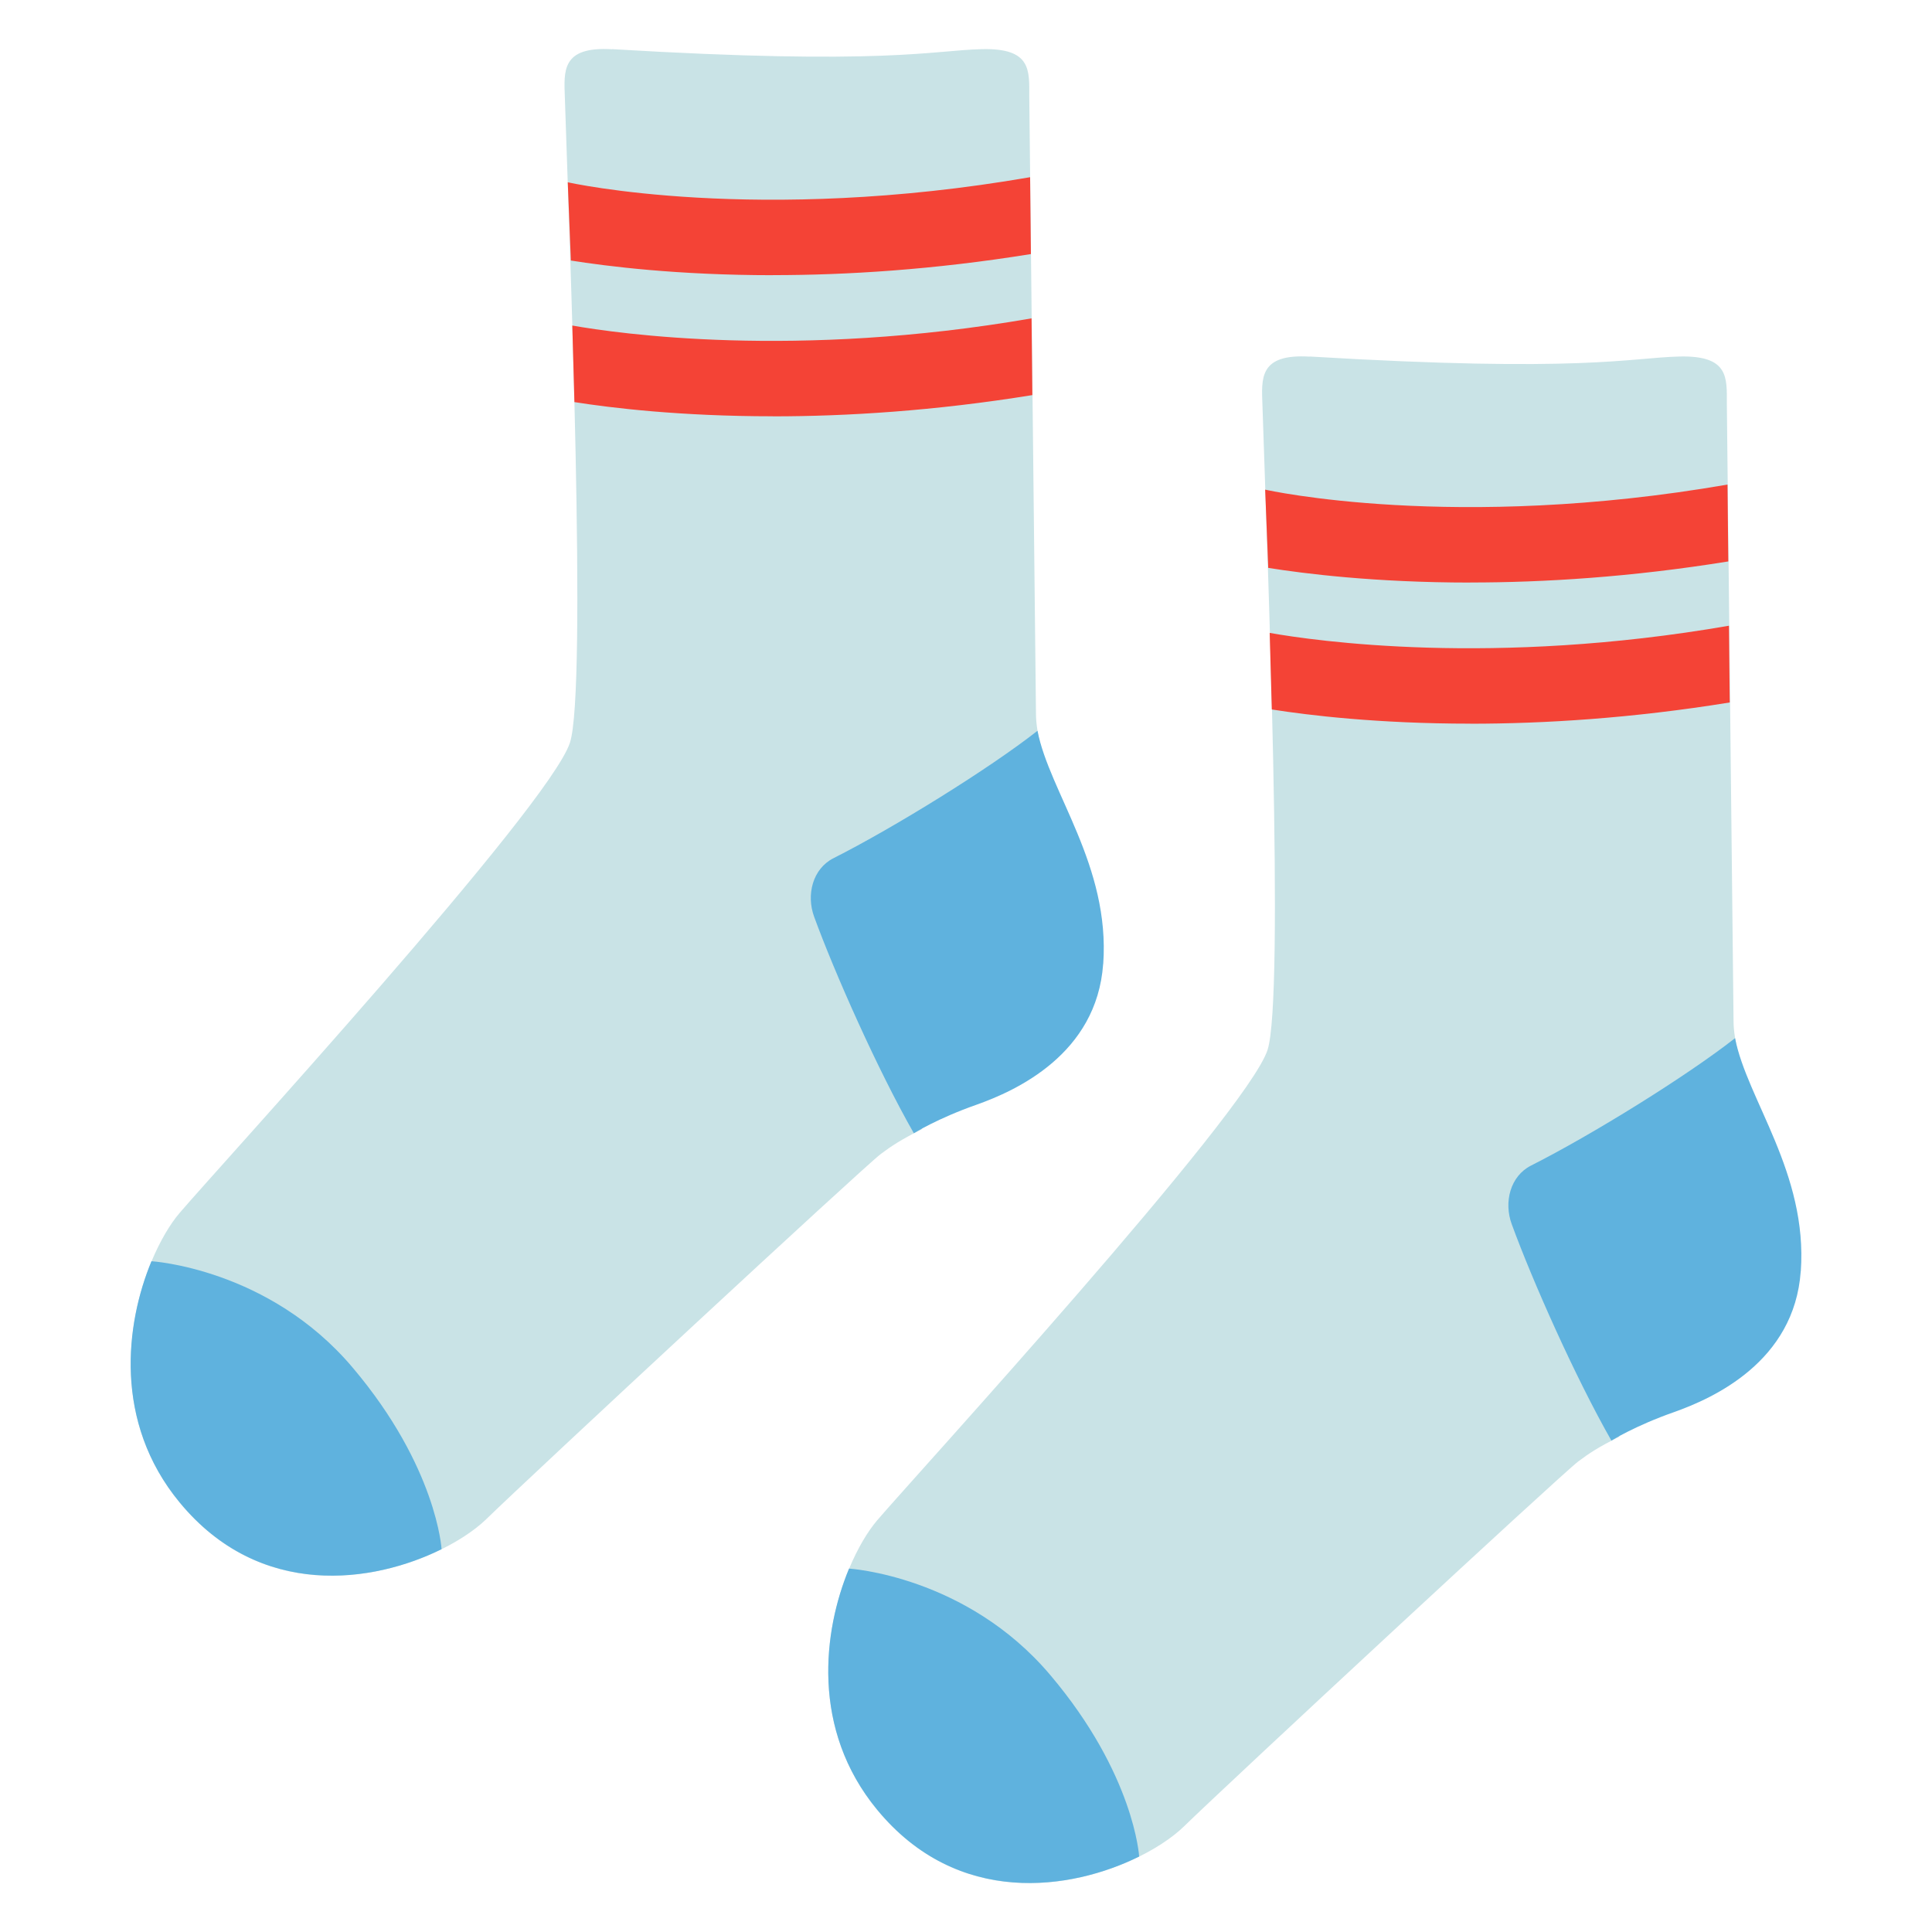
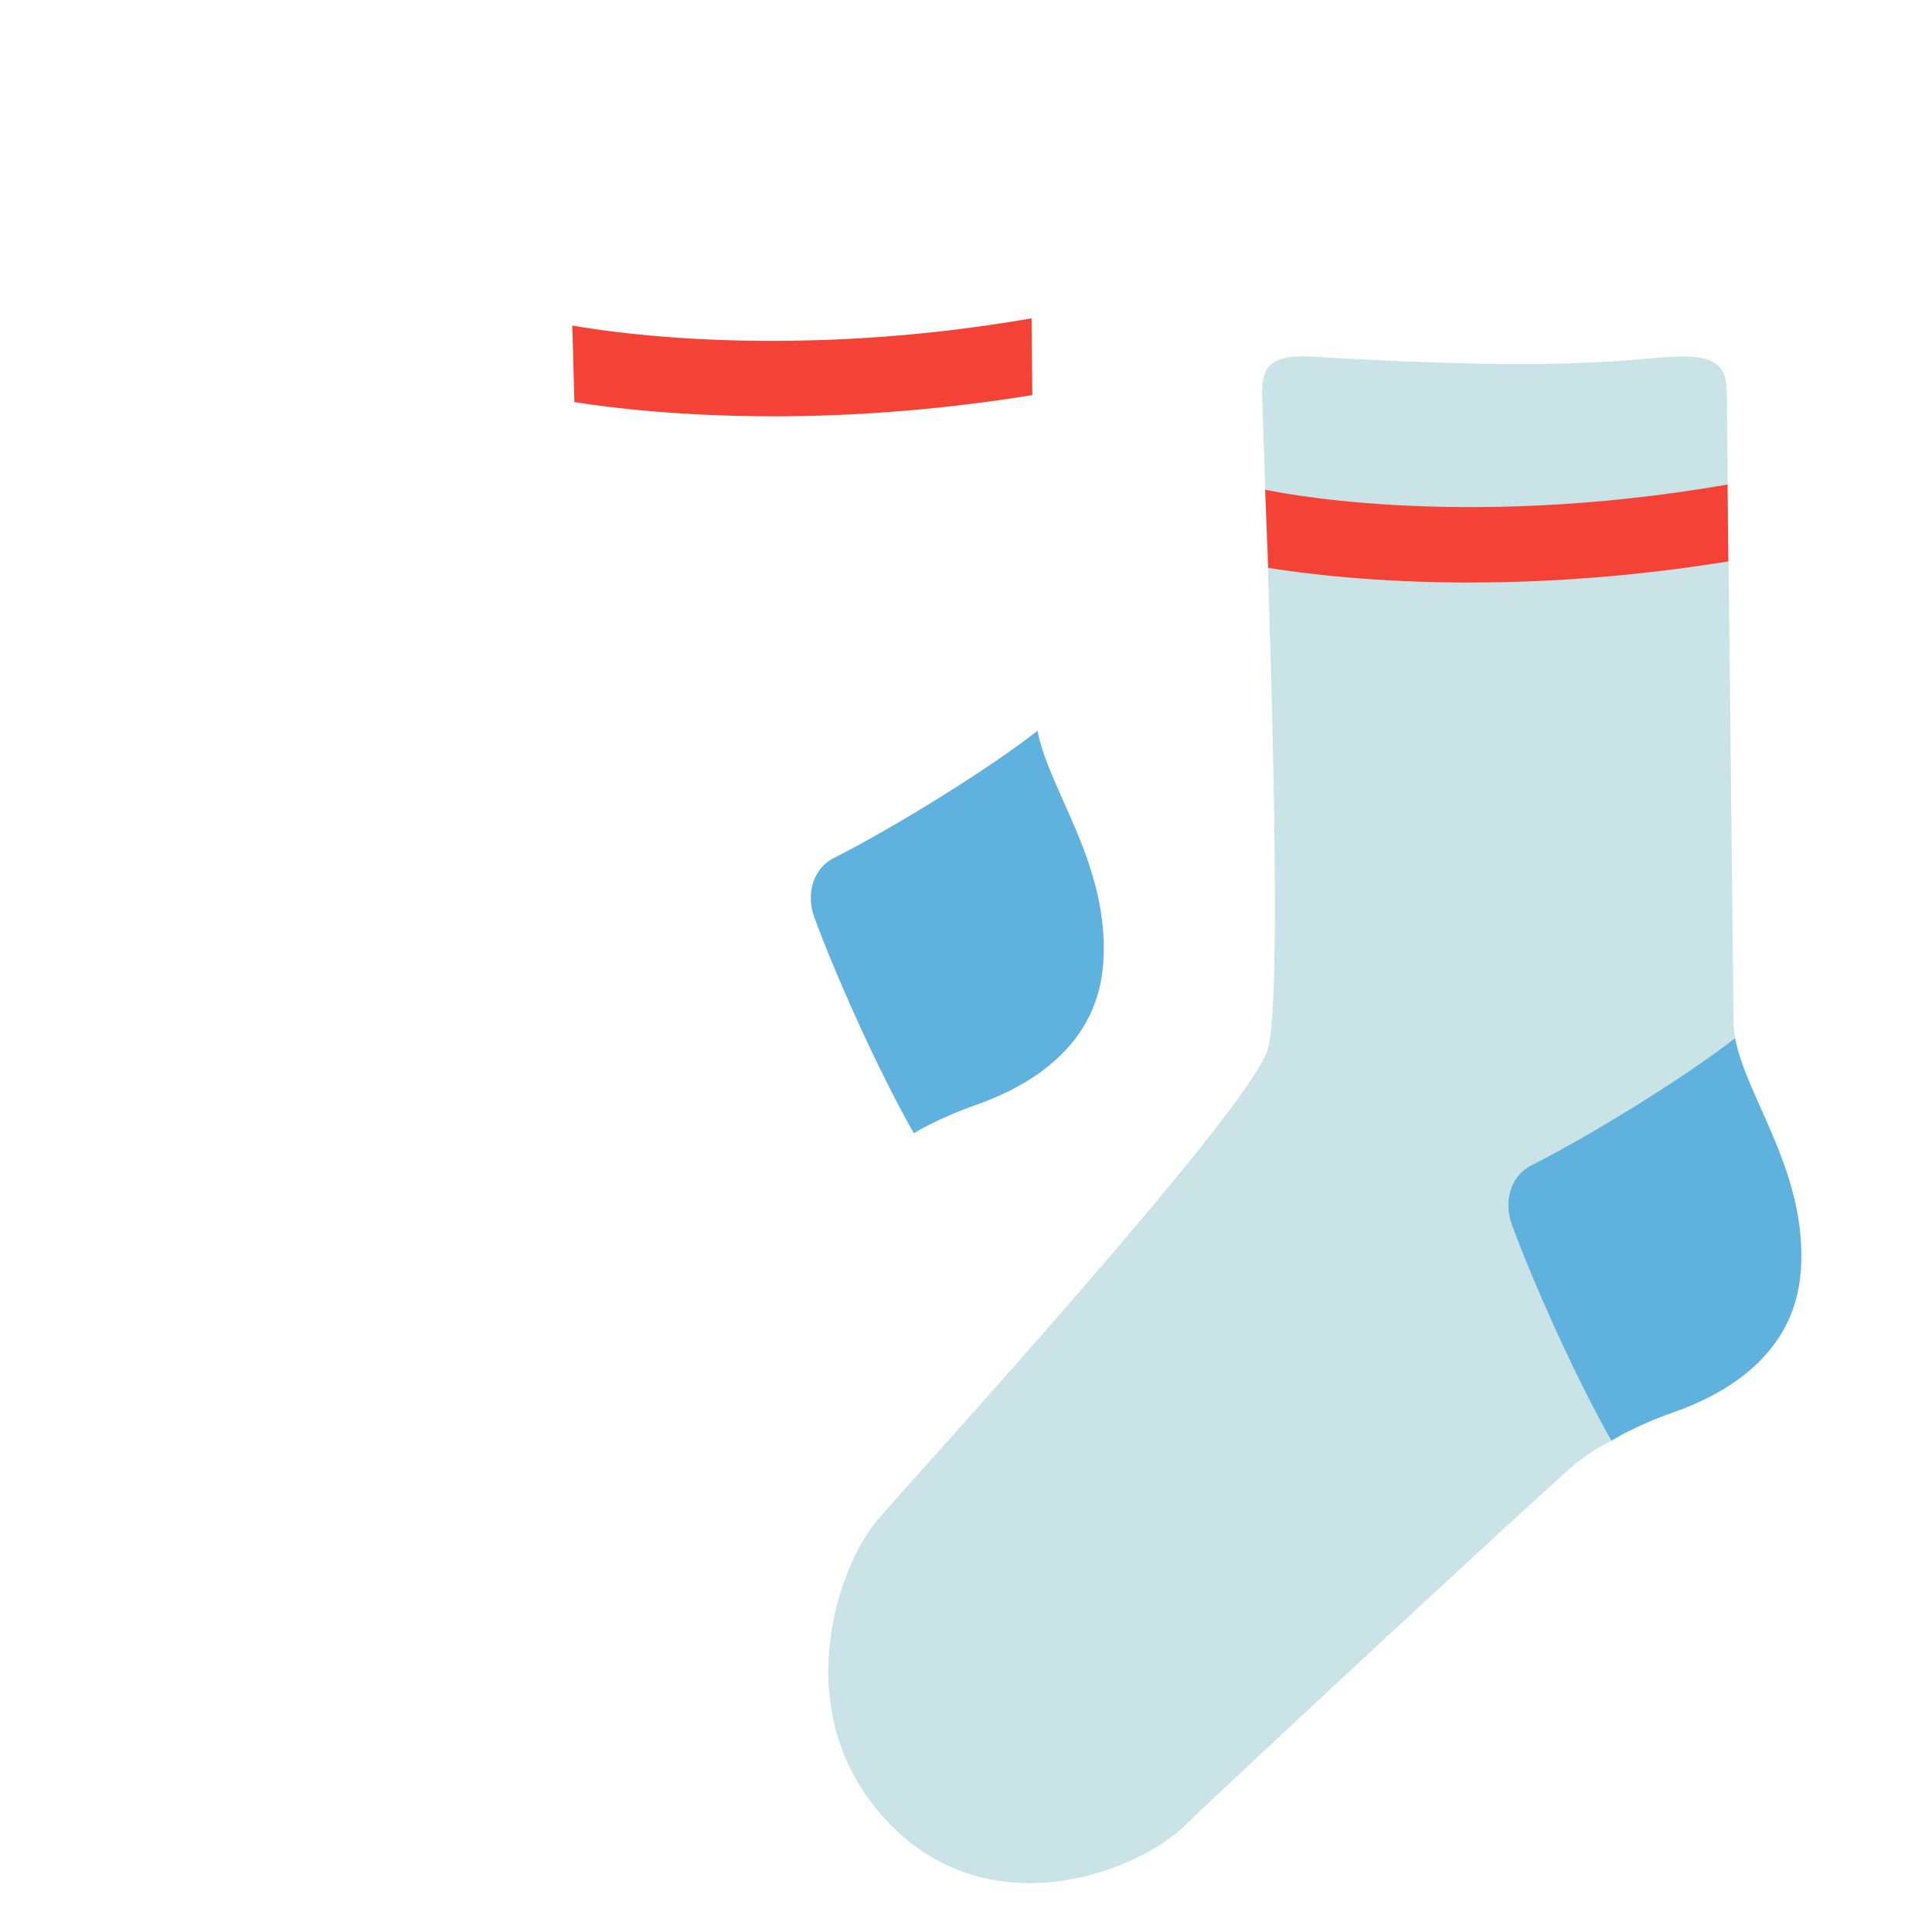
<svg xmlns="http://www.w3.org/2000/svg" width="32" height="32" data-sanitized-enable-background="new 0 0 128 128" xml:space="preserve" viewBox="-0.5 -0.5 32 32" y="0" x="0" id="Socks--Streamline-Noto-Emoji.svg" version="1.1">
  <desc>Socks Streamline Emoji: https://streamlinehq.com</desc>
  <g>
    <g>
      <path stroke-width="1" fill="#C9E3E6" d="M21.193 5.405c4.519 0.271 5.304 0.02 6.124 0 0.823 -0.02 0.785 0.352 0.785 0.785l0.111 10.222c0 0.167 0.033 0.357 0.086 0.562l-1.982 6.324c-0.332 0.165 -0.501 0.276 -0.676 0.408 -0.278 0.208 -5.772 5.306 -6.536 6.05 -0.765 0.742 -3.369 1.792 -5.076 -0.278 -1.461 -1.772 -0.62 -4.071 0 -4.797s6.116 -6.724 6.465 -7.789c0.286 -0.876 -0.008 -8.344 -0.084 -10.68 -0.015 -0.44 -0.063 -0.856 0.782 -0.805Z" />
      <g>
        <path stroke-width="1" fill="#5FB2DE" d="M29.327 20.556c0.116 -1.625 -0.891 -2.845 -1.089 -3.861 -0.795 0.625 -2.372 1.602 -3.38 2.111 -0.344 0.175 -0.453 0.605 -0.319 0.97 0.344 0.942 1.053 2.537 1.651 3.585 0 0 0.392 -0.246 1.04 -0.473 0.648 -0.23 1.99 -0.835 2.096 -2.332Z" />
-         <path stroke-width="1" fill="#5FB2DE" d="M13.563 25.48c-0.43 1.035 -0.633 2.663 0.466 3.995 1.334 1.618 3.215 1.332 4.339 0.775 0 0 -0.078 -1.359 -1.471 -3.005 -1.392 -1.648 -3.334 -1.764 -3.334 -1.764Z" />
      </g>
      <g>
        <path stroke-width="1" fill="#F44336" d="M23.853 9.149c-1.585 0 -2.757 -0.149 -3.347 -0.243l-0.051 -1.296c0.033 0.008 3.139 0.699 7.658 -0.084l0.013 1.273c-1.613 0.261 -3.063 0.349 -4.273 0.349Z" />
      </g>
      <g>
-         <path stroke-width="1" fill="#F44336" d="M23.853 11.486c-1.532 0 -2.681 -0.139 -3.288 -0.235l-0.035 -1.268c0.747 0.132 3.699 0.559 7.607 -0.119l0.013 1.271c-1.62 0.263 -3.078 0.352 -4.296 0.352Z" />
-       </g>
+         </g>
    </g>
    <g>
-       <path stroke-width="1" fill="#C9E3E6" d="M9.639 0.314c4.519 0.271 5.303 0.02 6.124 0 0.823 -0.02 0.785 0.352 0.785 0.785l0.111 10.222c0 0.167 0.033 0.357 0.086 0.562l-1.982 6.324c-0.332 0.165 -0.501 0.276 -0.676 0.408 -0.278 0.208 -5.772 5.306 -6.536 6.05 -0.765 0.742 -3.369 1.792 -5.076 -0.278 -1.461 -1.772 -0.62 -4.071 0 -4.797 0.62 -0.729 6.119 -6.724 6.465 -7.789 0.286 -0.876 -0.008 -8.344 -0.084 -10.68 -0.015 -0.44 -0.063 -0.856 0.782 -0.805Z" />
      <g>
        <path stroke-width="1" fill="#5FB2DE" d="M17.773 15.465c0.116 -1.625 -0.891 -2.845 -1.089 -3.861 -0.795 0.625 -2.372 1.602 -3.38 2.111 -0.344 0.175 -0.453 0.605 -0.319 0.97 0.344 0.942 1.053 2.537 1.651 3.585 0 0 0.392 -0.246 1.04 -0.473 0.648 -0.23 1.99 -0.835 2.096 -2.332Z" />
-         <path stroke-width="1" fill="#5FB2DE" d="M2.009 20.389c-0.43 1.035 -0.633 2.663 0.466 3.995 1.334 1.618 3.215 1.332 4.339 0.775 0 0 -0.078 -1.359 -1.471 -3.005 -1.39 -1.648 -3.334 -1.764 -3.334 -1.764Z" />
      </g>
      <g>
-         <path stroke-width="1" fill="#F44336" d="M12.302 4.058c-1.585 0 -2.757 -0.149 -3.347 -0.243l-0.051 -1.296c0.033 0.008 3.139 0.699 7.658 -0.084l0.013 1.273c-1.615 0.261 -3.063 0.349 -4.273 0.349Z" />
-       </g>
+         </g>
      <g>
        <path stroke-width="1" fill="#F44336" d="M12.302 6.395c-1.532 0 -2.681 -0.139 -3.288 -0.235l-0.035 -1.268c0.747 0.132 3.699 0.559 7.607 -0.119l0.013 1.271c-1.623 0.263 -3.081 0.352 -4.296 0.352Z" />
      </g>
    </g>
  </g>
</svg>